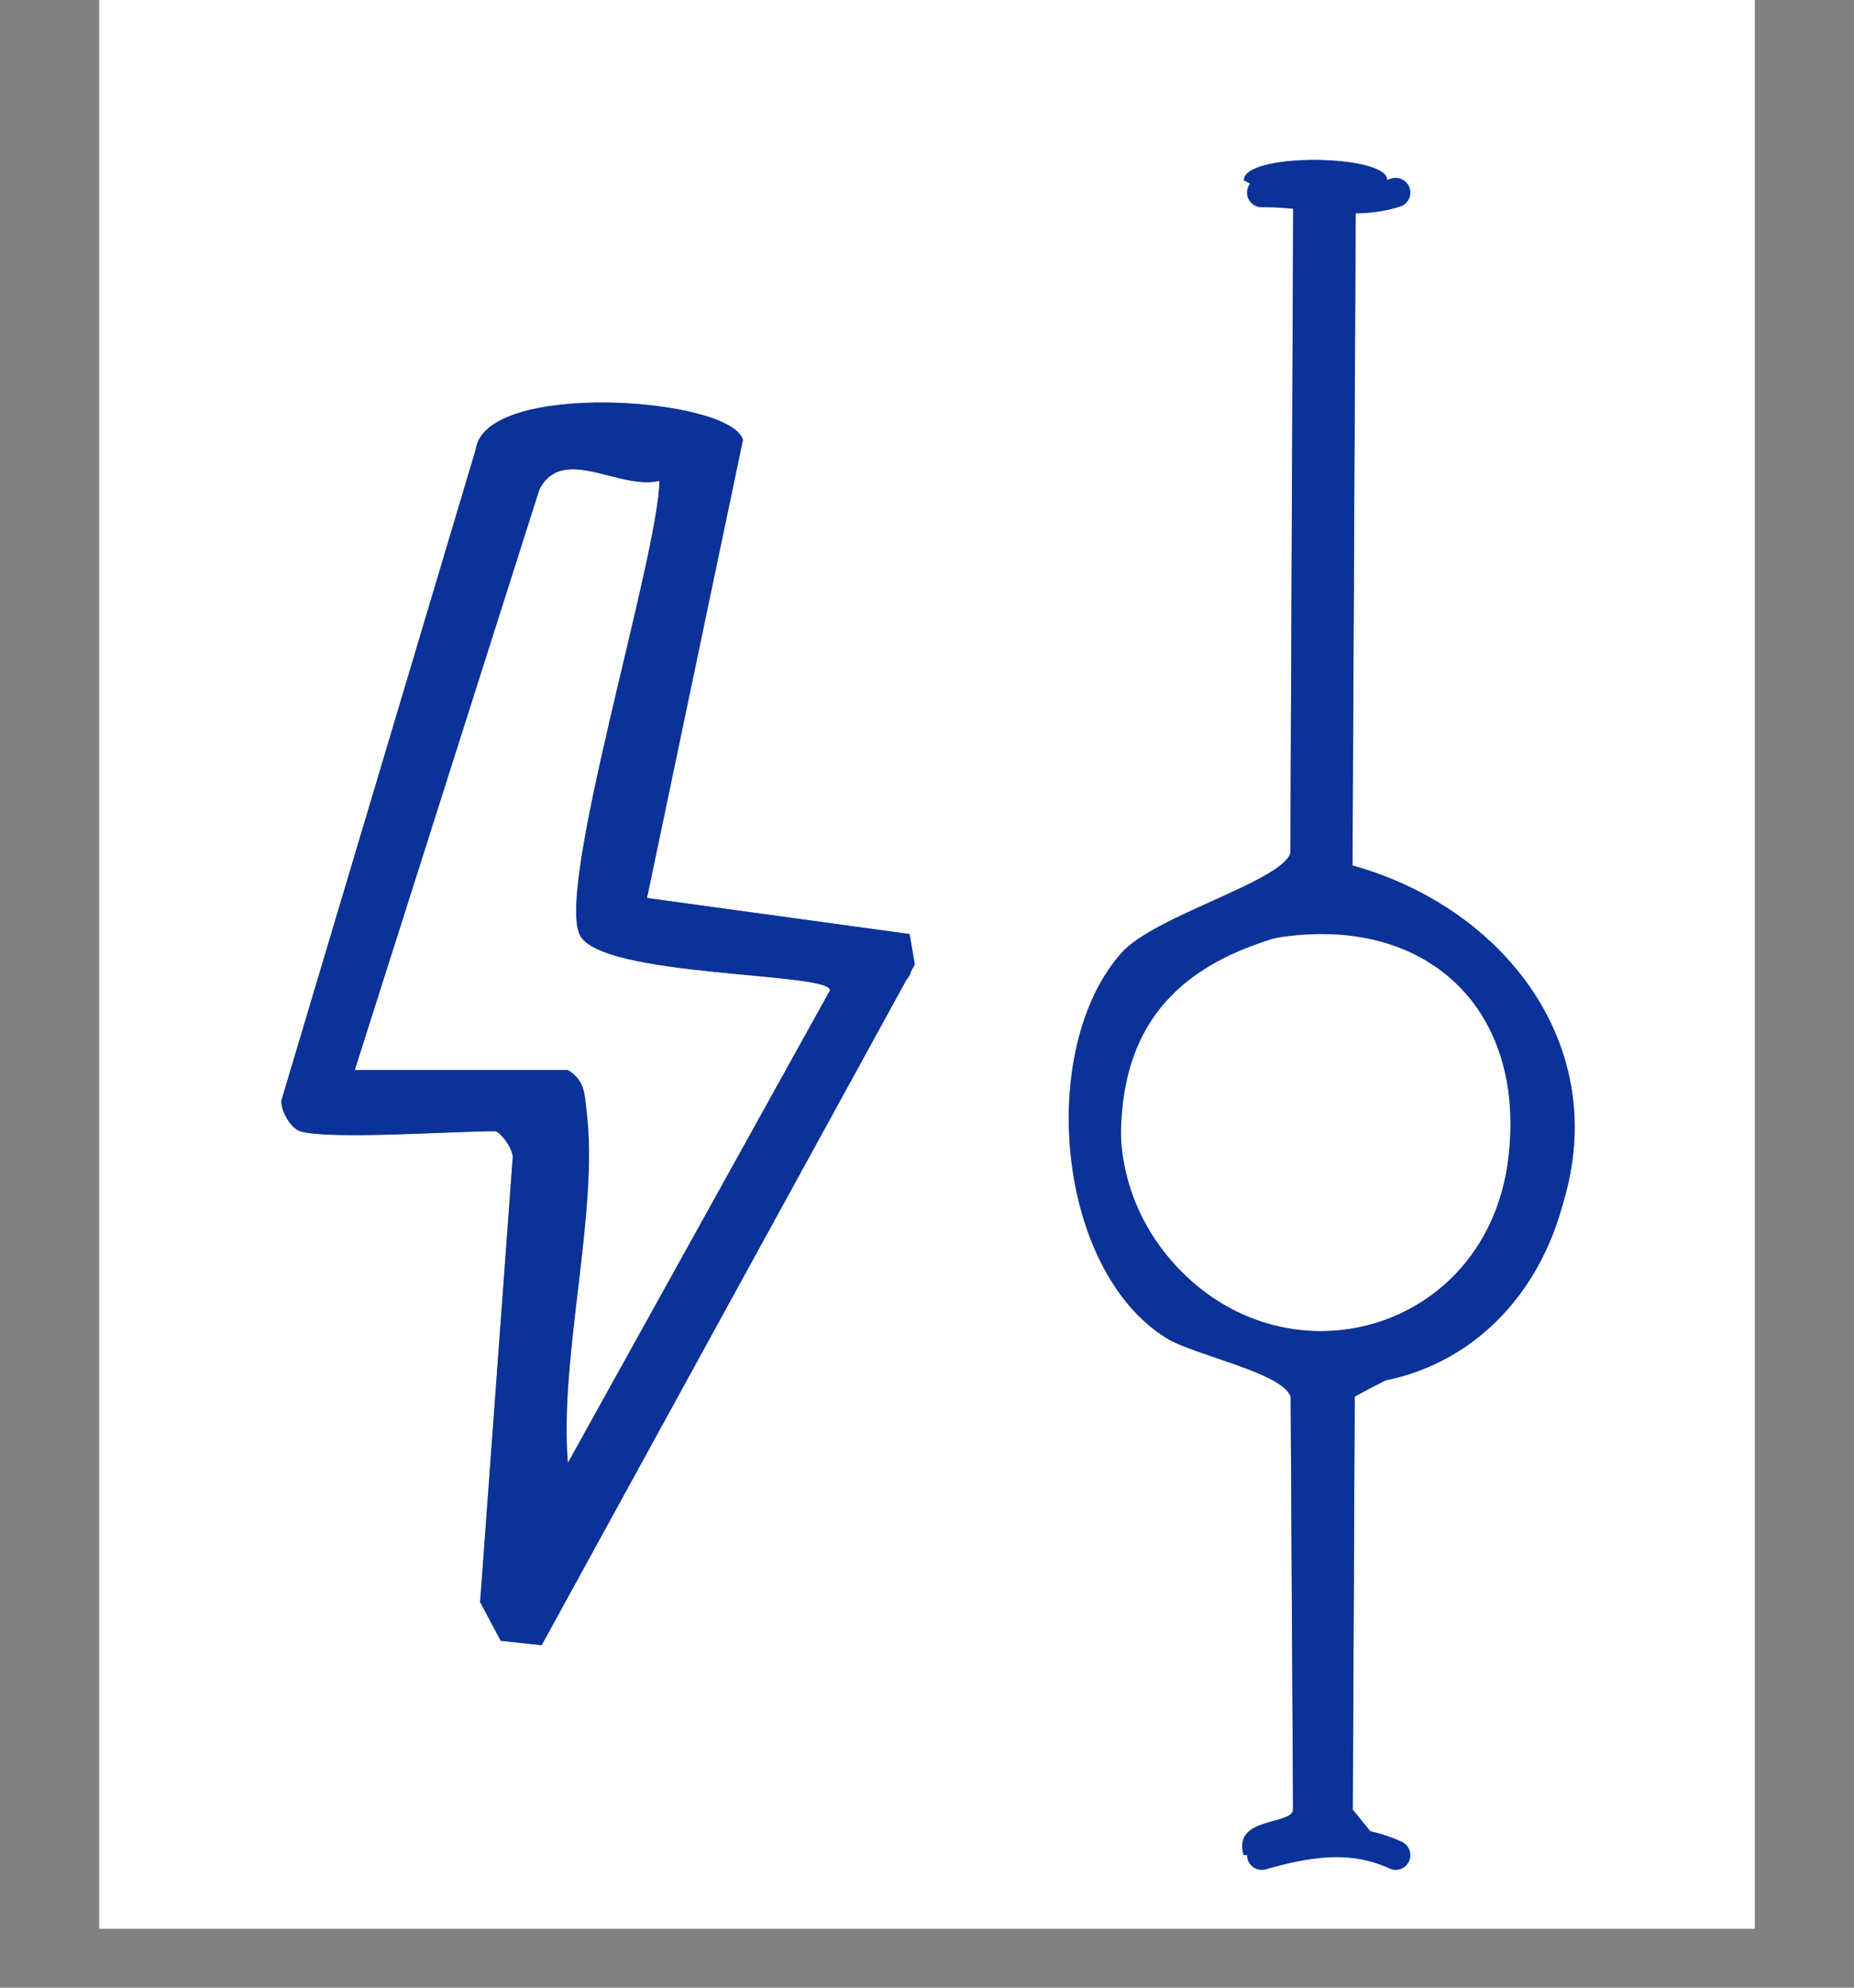
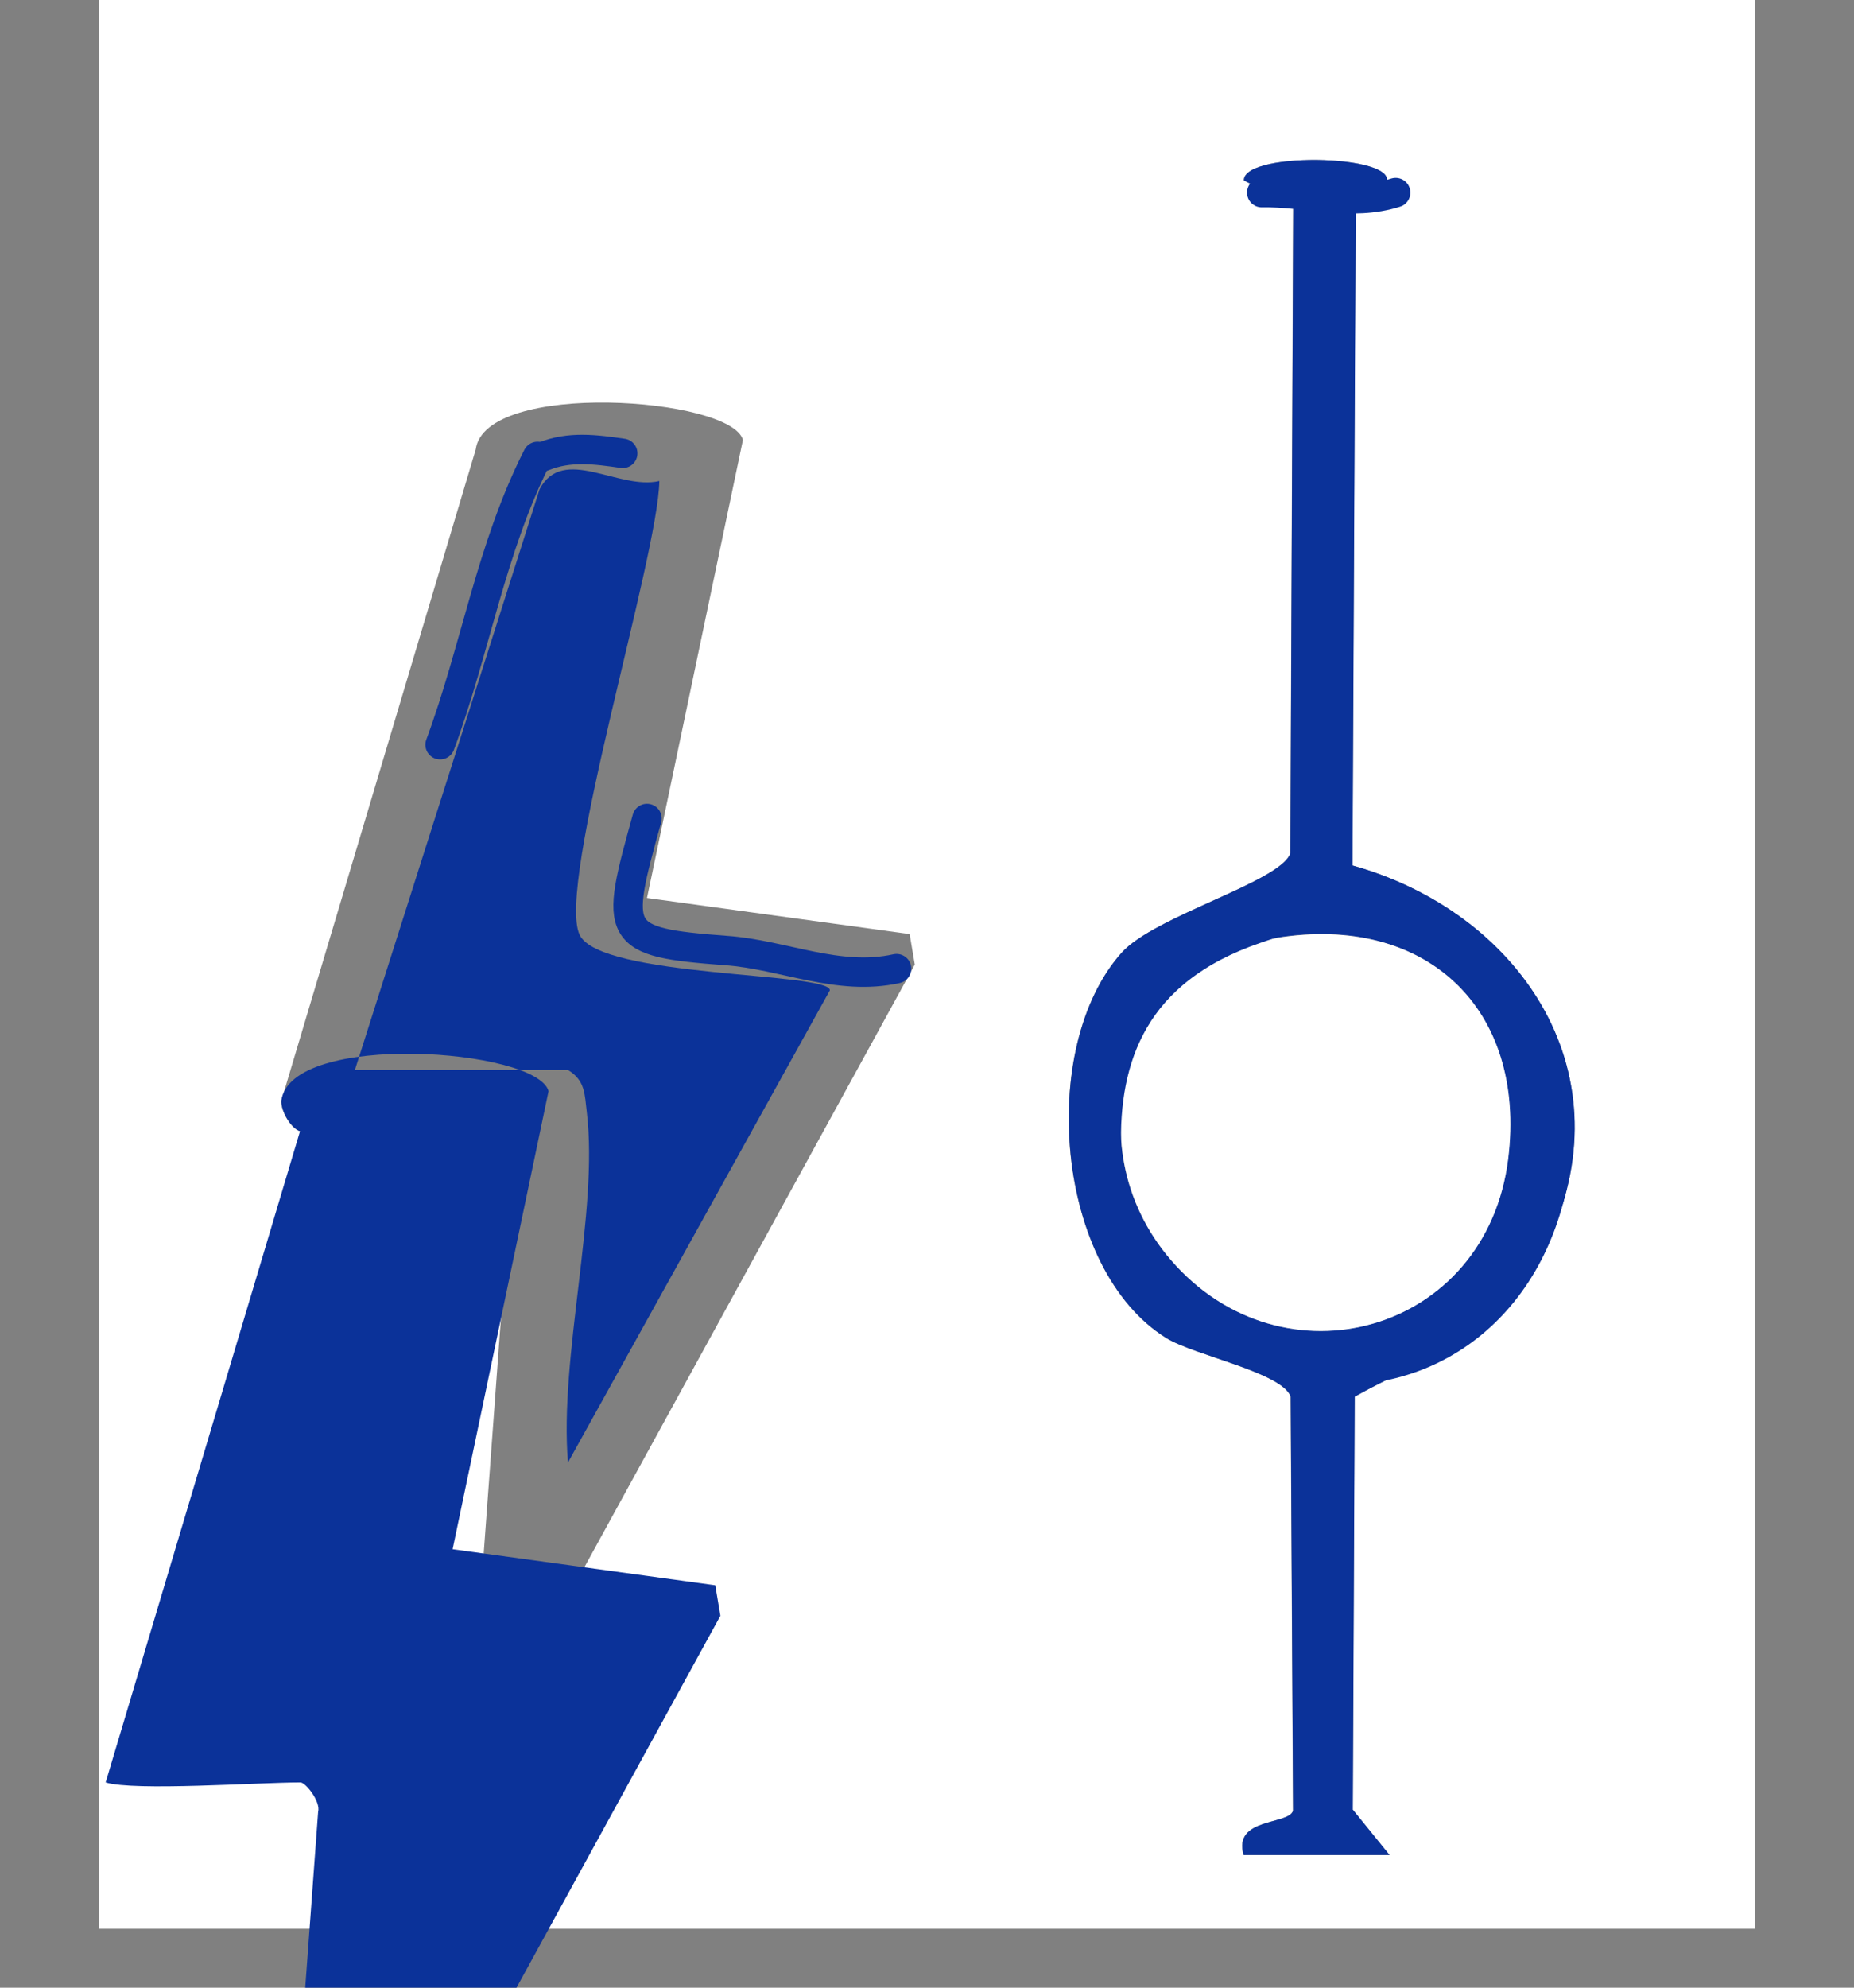
<svg xmlns="http://www.w3.org/2000/svg" id="Layer_1" version="1.1" viewBox="0 0 126 135">
  <rect x="0" y="0" width="126" height="135" fill="#808080" stroke="none" />
  <defs>
    <style>
      .st0 {
        fill: none;
        stroke: #0b3299;
        stroke-linecap: round;
        stroke-linejoin: round;
        stroke-width: 2px;
      }

      .st1 {
        fill: #fff;
      }

      .st2 {
        fill: #0b3299;
      }
    </style>
  </defs>
  <path class="st1" d="M119.26-4v135H6.74V-4h112.51ZM92.14,13.66l1.9-.98c1.92-2.18-9.55-2.49-9.51-.43l3.35,1.76-.19,43.94c-.66,1.95-9.24,4.25-11.48,6.77-5.74,6.44-4.48,21.48,3.05,26.16,1.89,1.17,7.89,2.34,8.45,3.98l.16,28.12c-.28.98-4.1.45-3.36,3.01h9.92s-2.5-3.08-2.5-3.08l.13-28.05c6.28-3.52,10.01-3.54,13.27-10.8,5.17-11.53-2.23-22.15-13.42-25.28l.22-45.12ZM20.39,76.83c1.95.6,10.35,0,13.24,0,.35,0,1.39,1.31,1.2,2l-2.2,29.98,1.4,2.63,2.78.3,25.36-46.23-.35-2.07-17.85-2.45,6.52-31.11c-.78-2.9-17.54-4.08-18.16.65l-13.21,44.23c-.03.75.66,1.89,1.27,2.07Z" />
-   <path class="st2" d="M20.39,76.83c-.6-.19-1.29-1.33-1.27-2.07l13.21-44.23c.62-4.74,17.38-3.55,18.16-.65l-6.52,31.11,17.85,2.45.35,2.07-25.36,46.23-2.78-.3-1.4-2.63,2.2-29.98c.19-.69-.85-2-1.2-2-2.88,0-11.29.6-13.24,0ZM24.12,72.67h14.48c1.19.73,1.13,1.66,1.28,2.87.81,6.78-1.88,16.62-1.28,23.79l17.8-32.07c0-1.24-15.63-.84-17.01-3.77-1.6-3.39,5.33-25.59,5.42-30.82-2.76.65-6.54-2.47-8.14.56l-12.55,39.44Z" />
+   <path class="st2" d="M20.39,76.83c-.6-.19-1.29-1.33-1.27-2.07c.62-4.74,17.38-3.55,18.16-.65l-6.52,31.11,17.85,2.45.35,2.07-25.36,46.23-2.78-.3-1.4-2.63,2.2-29.98c.19-.69-.85-2-1.2-2-2.88,0-11.29.6-13.24,0ZM24.12,72.67h14.48c1.19.73,1.13,1.66,1.28,2.87.81,6.78-1.88,16.62-1.28,23.79l17.8-32.07c0-1.24-15.63-.84-17.01-3.77-1.6-3.39,5.33-25.59,5.42-30.82-2.76.65-6.54-2.47-8.14.56l-12.55,39.44Z" />
  <path class="st2" d="M92.14,13.66l-.22,45.12c11.19,3.13,18.59,13.75,13.42,25.28-3.26,7.26-7,7.28-13.27,10.8l-.13,28.05,2.5,3.08h-9.92c-.74-2.56,3.08-2.03,3.36-3.01l-.16-28.12c-.56-1.64-6.57-2.81-8.45-3.98-7.53-4.67-8.79-19.71-3.05-26.16,2.24-2.52,10.82-4.82,11.48-6.77l.19-43.94-3.35-1.76c-.05-2.06,11.43-1.75,9.51.43l-1.9.98ZM86.77,63.7c-10.24,1.65-13.95,14.05-7.21,21.86,7.61,8.82,21.47,5,22.93-6.87,1.26-10.25-5.64-16.62-15.73-15Z" />
-   <path class="st1" d="M24.12,72.67l12.55-39.44c1.59-3.03,5.38.08,8.14-.56-.1,5.23-7.02,27.43-5.42,30.82,1.38,2.92,17.01,2.53,17.01,3.77l-17.8,32.07c-.59-7.17,2.1-17.01,1.28-23.79-.15-1.21-.09-2.14-1.28-2.87h-14.48Z" />
  <path class="st1" d="M86.77,63.7c10.09-1.63,16.99,4.74,15.73,15-1.46,11.87-15.33,15.69-22.93,6.87-6.74-7.82-3.03-20.21,7.21-21.86Z" />
  <path class="st0" d="M60.93,65.79c-3.97.88-7.68-.95-11.57-1.23-7.63-.57-7.6-1.03-5.39-8.97" />
  <path class="st0" d="M42.32,30.79c-1.81-.26-3.61-.51-5.38.21" />
  <path class="st0" d="M36.53,31c-3.16,6.2-4.22,13.12-6.62,19.58" />
-   <path class="st0" d="M26.39,61.83c-1,4.35-3.7,8.24-3.58,13.16,4.36,1.47,8.96-.2,13.3,1" />
  <path class="st0" d="M90.71,14.33c0,14.17,0,28.33,0,42.5,0,1.4.26,2.83-.4,4.17" />
  <path class="st0" d="M90.3,61.42c-1.65.56-3.31,1.1-4.96,1.67-8.31,2.84-10.33,8.72-10.15,14.99.22,7.37,4.23,12.72,12.22,14.56,8.54,1.96,16.11-3.03,18.07-12.08,1.45-6.7-2.17-15.63-10.21-17.5-1.56-.36-3.14-.8-4.56-1.63" />
  <path class="st0" d="M90.71,94.33v30" />
  <path class="st0" d="M94.85,13.08c-3.03.97-6.07-.06-9.1,0" />
-   <path class="st0" d="M94.85,126c-3.03-1.41-6.07-.86-9.1,0" />
</svg>